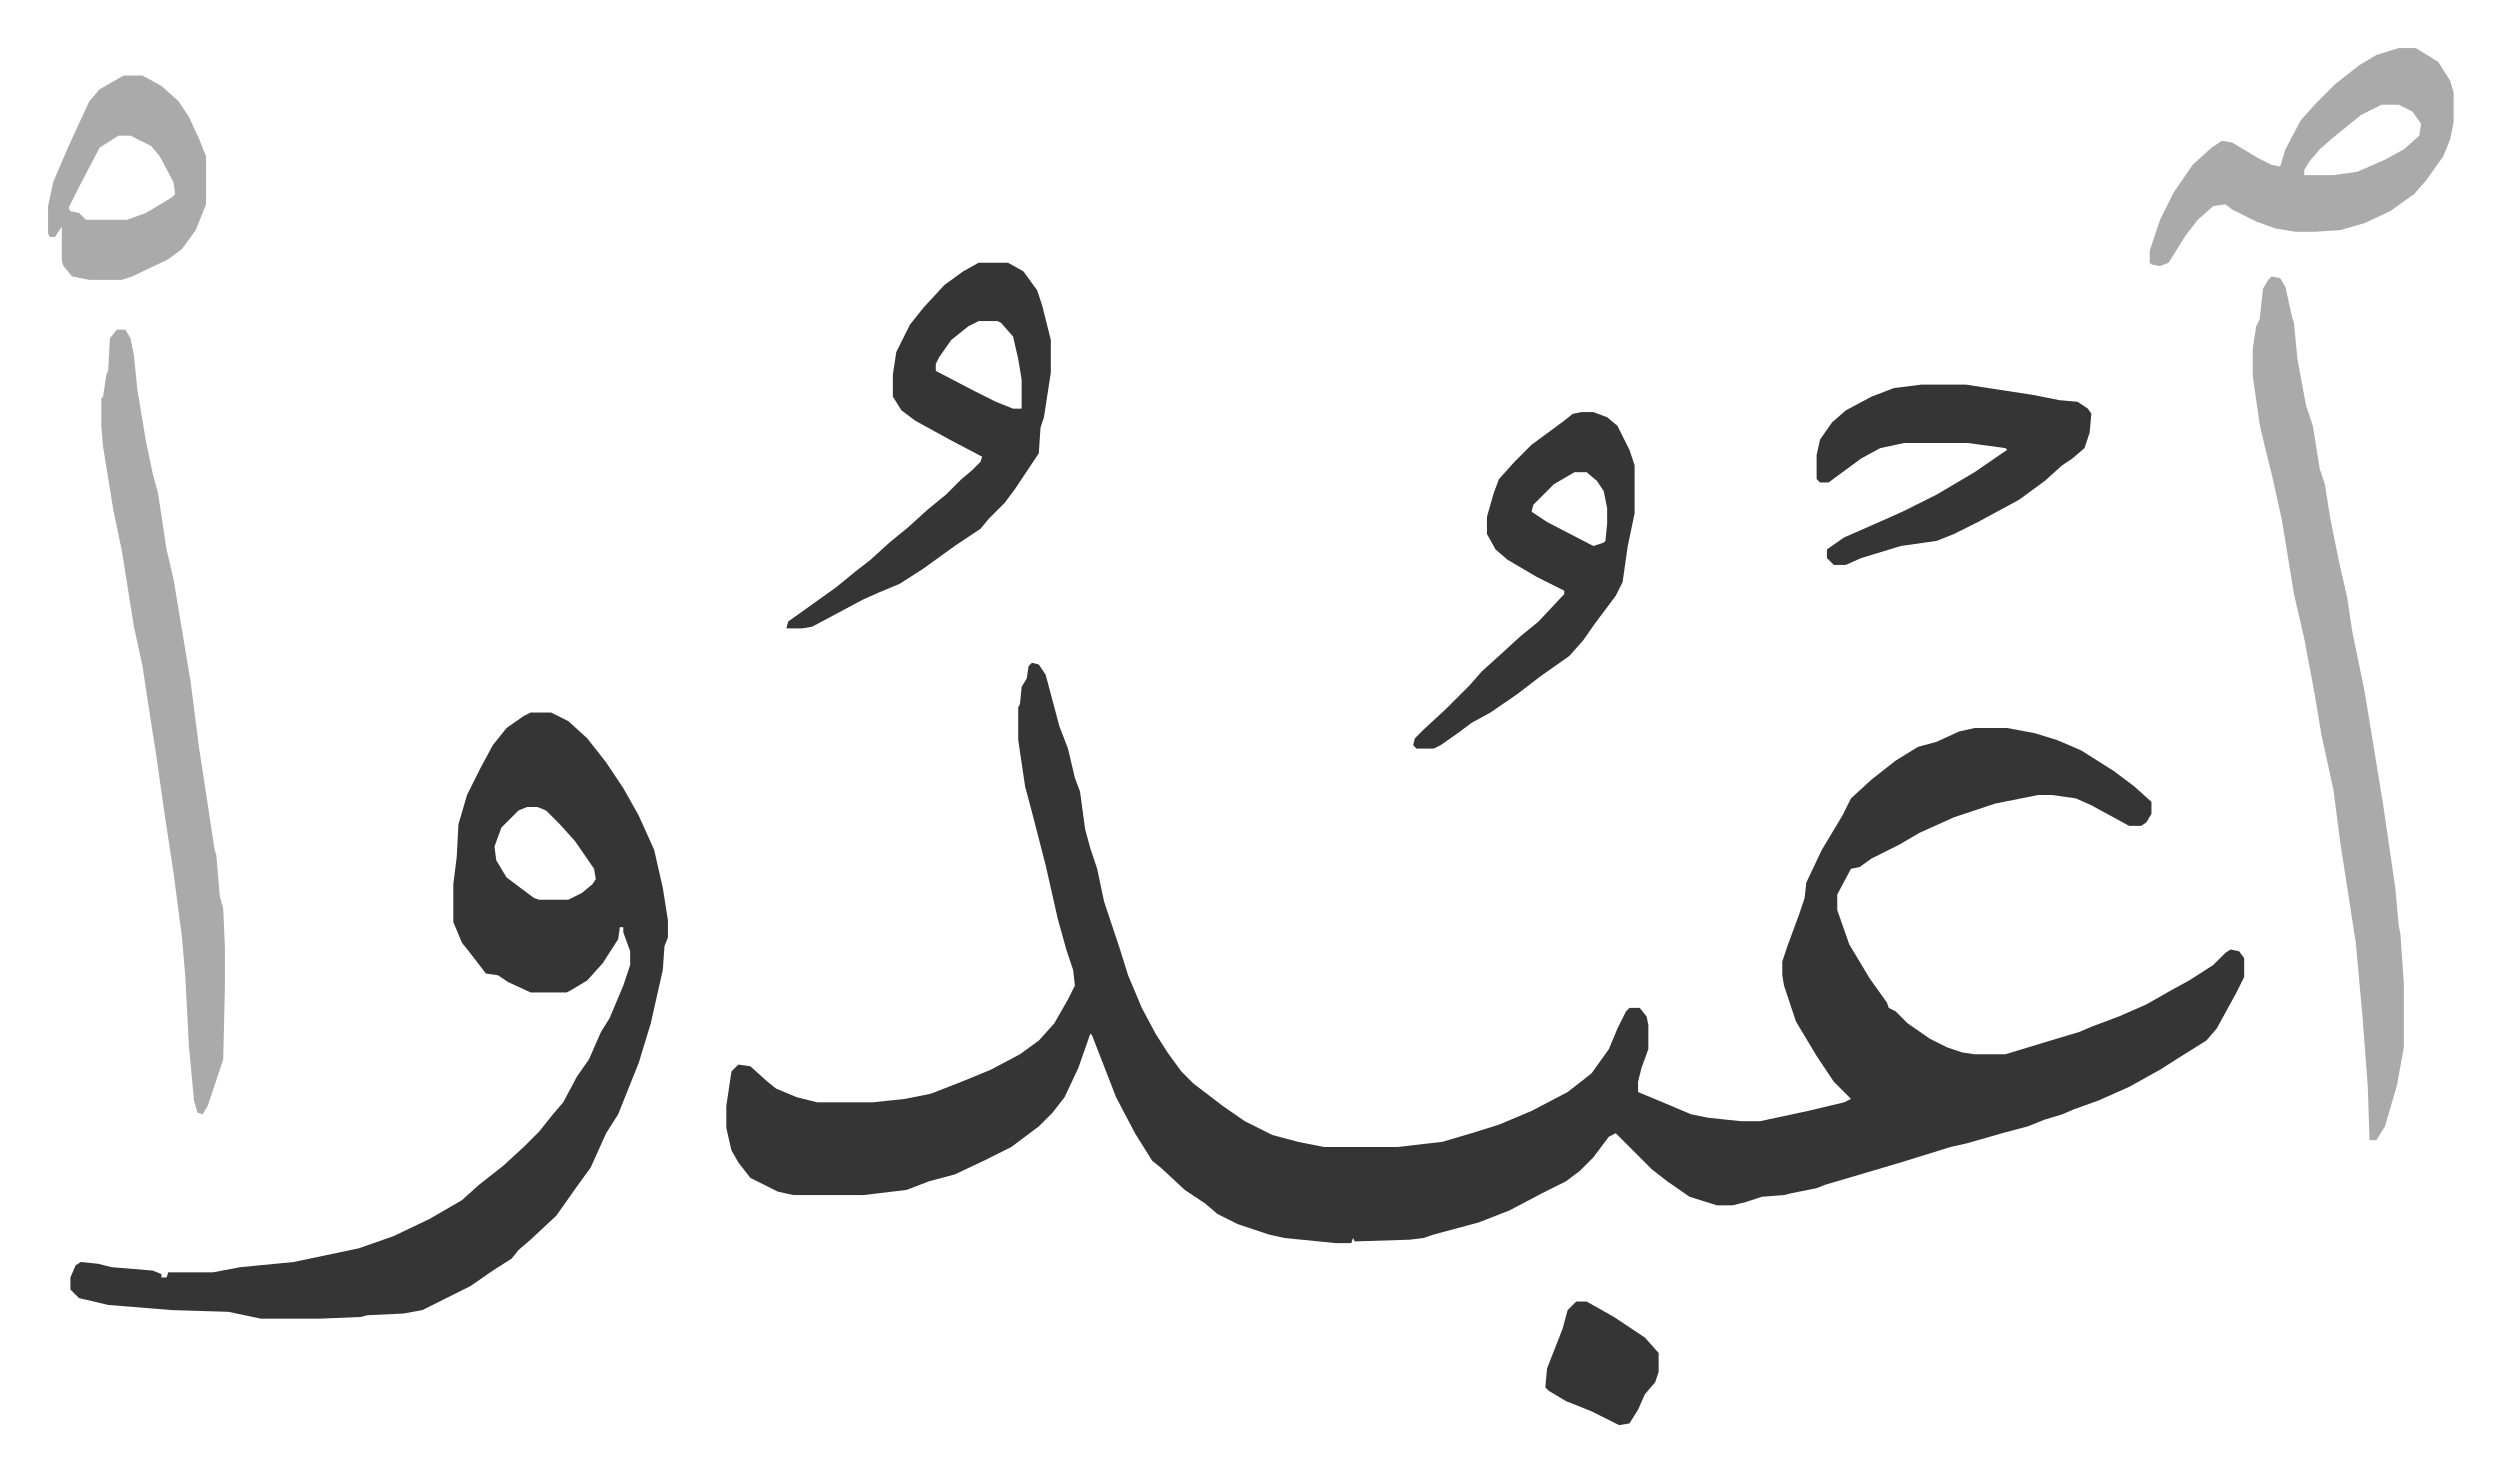
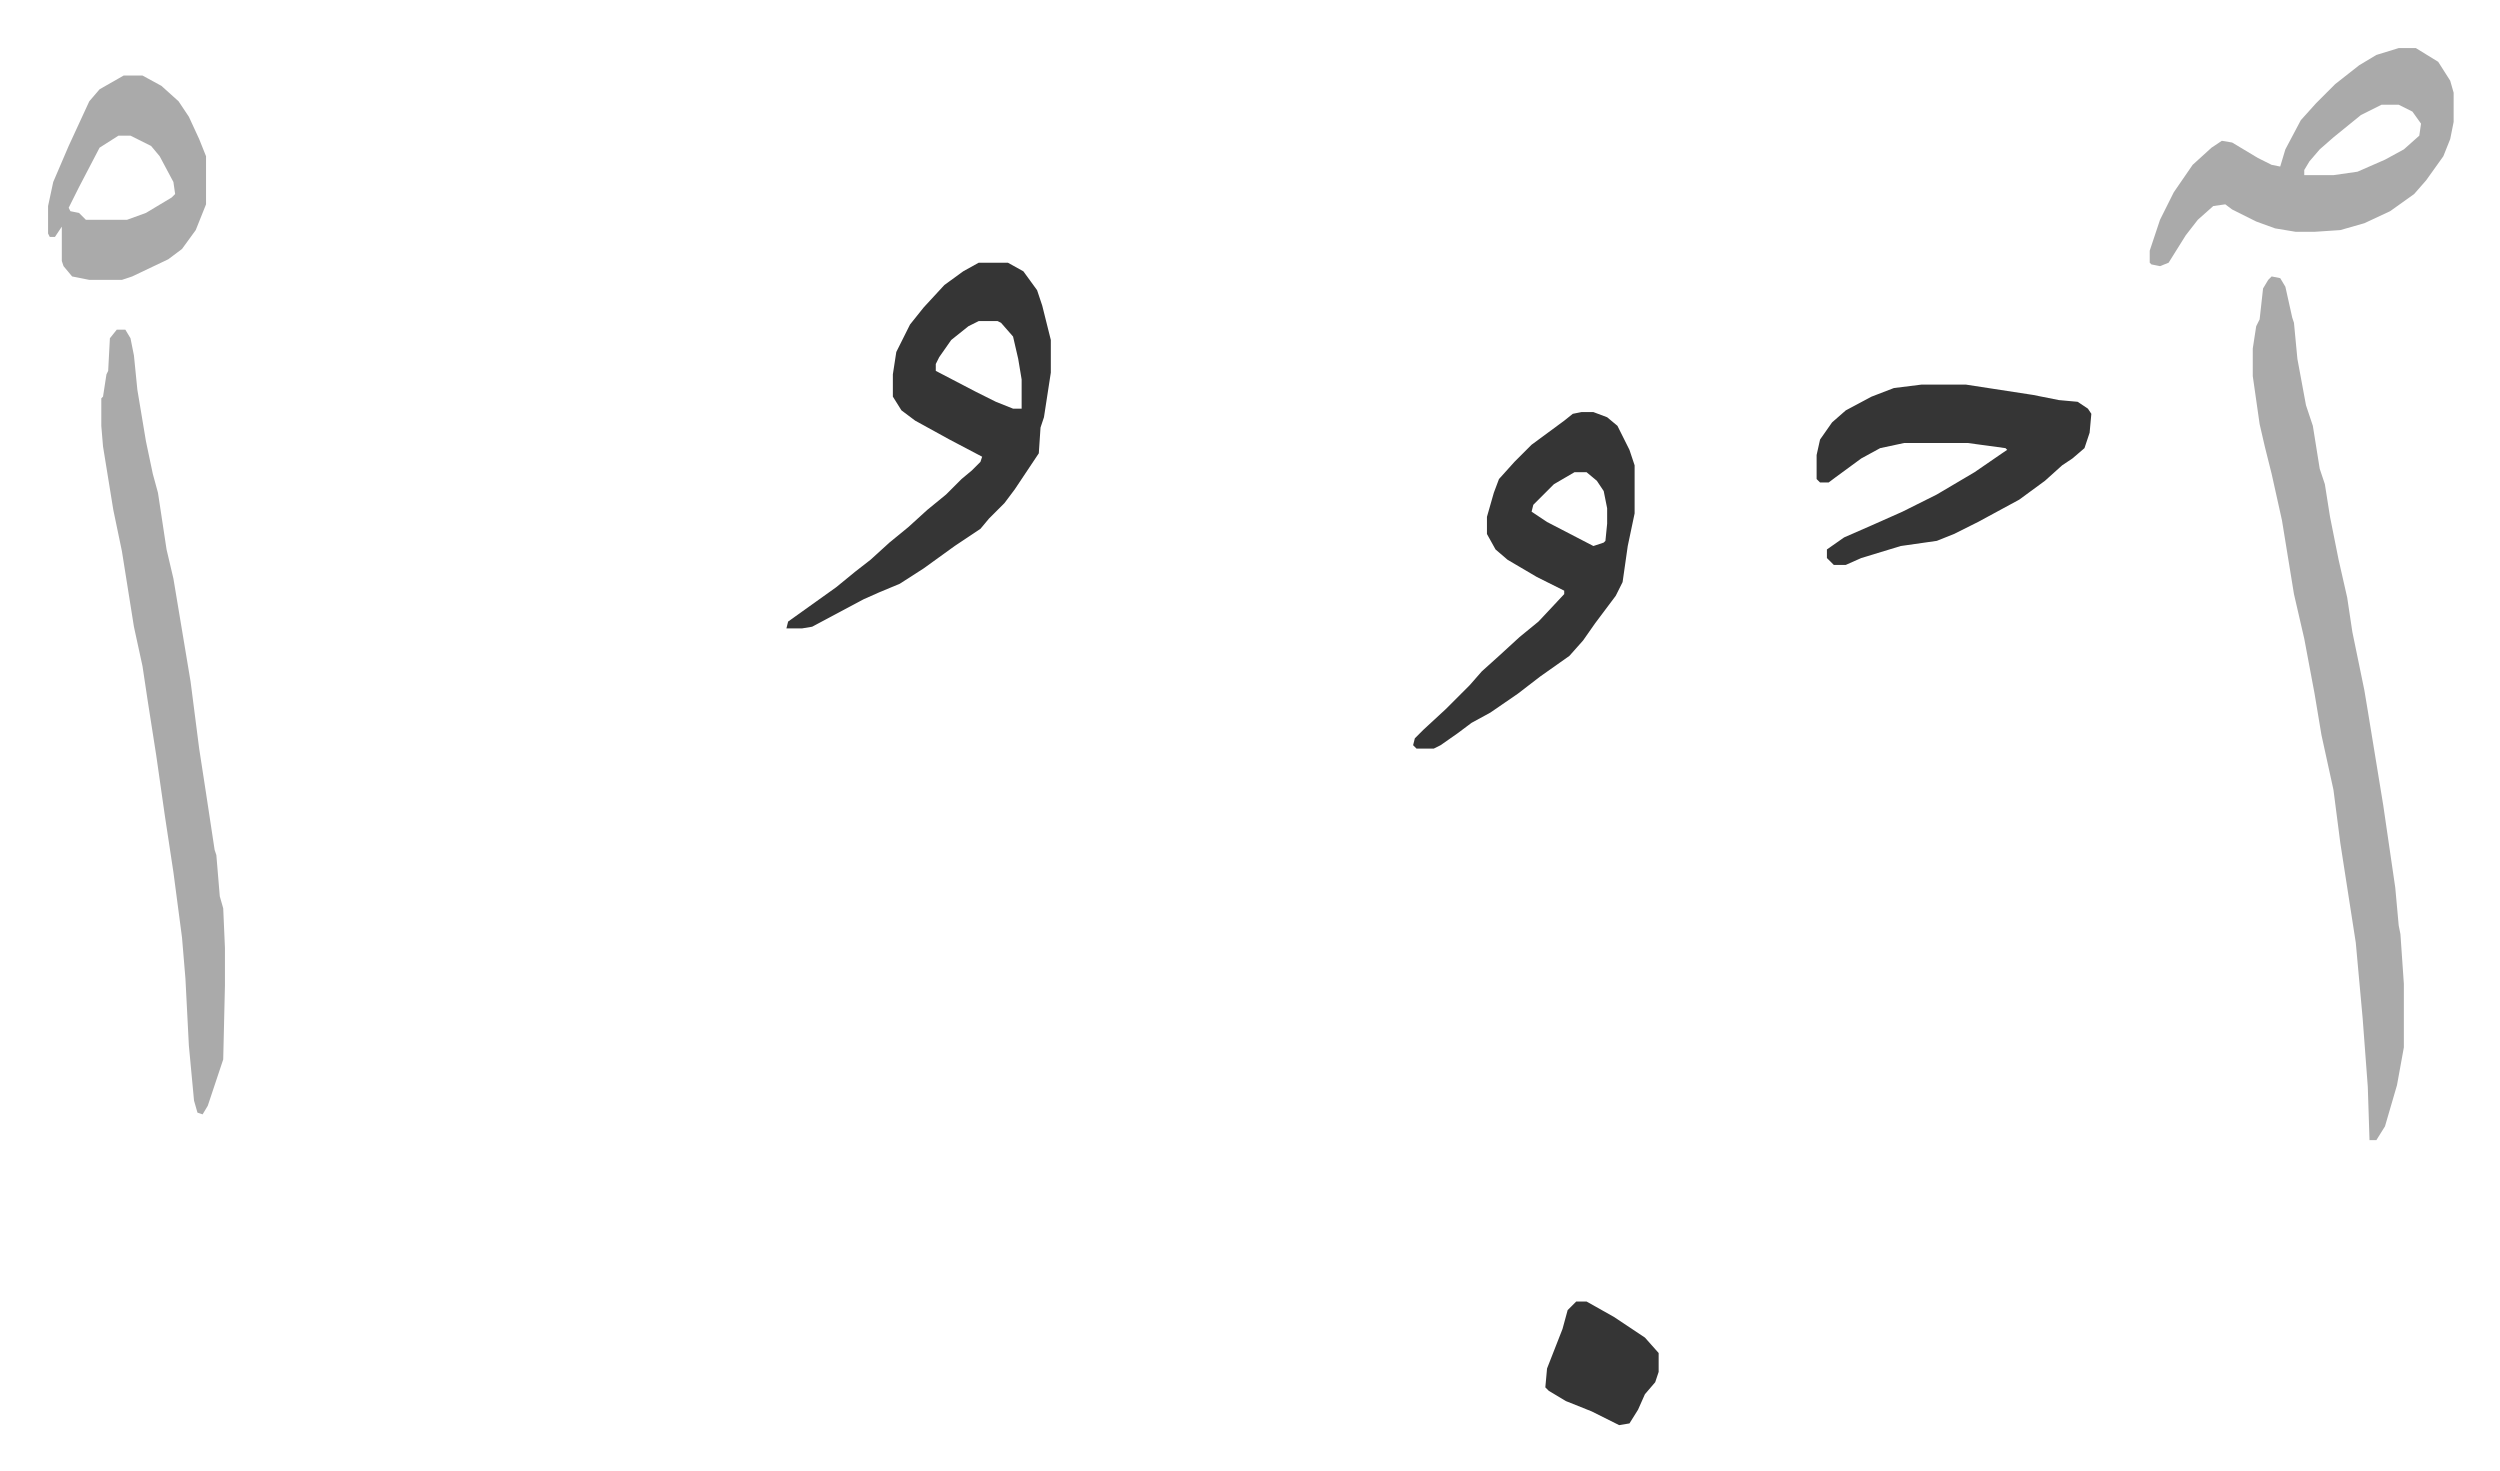
<svg xmlns="http://www.w3.org/2000/svg" viewBox="-28 291 1456 857">
-   <path fill="#353535" id="rule_normal" d="m573 677 4 1 4 6 8 30 5 13 4 17 3 8 3 22 3 11 4 12 4 19 9 27 5 16 8 19 8 15 7 11 8 11 7 7 17 13 13 9 16 8 15 4 15 3h43l26-3 17-5 16-5 19-8 21-11 9-7 5-4 10-14 5-12 5-10 2-2h6l4 5 1 5v14l-4 11-2 8v6l12 5 19 8 10 2 19 2h11l28-6 21-5 4-2-10-10-10-15-12-20-7-21-1-6v-8l3-9 7-19 3-9 1-9 9-19 6-10 6-10 5-10 12-11 14-11 13-8 11-3 13-6 9-2h19l16 3 13 4 14 6 19 12 12 9 10 9v7l-3 5-3 2h-7l-22-12-9-4-14-2h-8l-25 5-24 8-20 9-12 7-16 8-7 5-5 1-8 15v9l7 20 12 20 10 14 1 3 4 2 7 7 13 9 10 5 9 3 7 1h18l23-7 20-6 7-3 16-6 16-7 14-8 11-6 14-9 7-7 3-2 5 1 3 4v11l-5 10-11 20-6 7-16 10-11 7-18 10-18 8-14 5-7 3-10 3-10 4-15 4-21 6-9 2-29 9-27 8-17 5-5 2-15 3-4 1-13 1-9 3-8 2h-9l-16-5-13-9-9-7-21-21-4 2-9 12-8 8-8 6-14 7-19 10-18 7-26 7-6 2-8 1-32 1-1-2-1 3h-9l-30-3-9-2-9-3-9-3-12-6-7-6-12-8-14-13-5-4-10-16-11-21-14-36-1-1-7 20-8 17-7 9-8 8-16 12-16 8-17 8-15 4-13 5-25 3h-41l-9-2-16-8-7-9-4-7-3-13v-13l3-20 4-4 7 1 10 9 5 4 12 5 12 3h32l19-2 15-3 18-7 17-7 17-9 11-8 9-10 8-14 4-8-1-9-4-12-5-18-7-31-8-31-4-15-4-27v-19l1-2 1-10 3-5 1-7zm-292 29h12l10 5 11 10 11 14 10 15 9 16 9 20 5 22 3 19v10l-2 5-1 14-7 31-7 23-6 15-6 15-7 11-9 20-8 11-12 17-15 14-7 6-4 5-11 7-13 9-16 8-12 6-11 2-21 1-4 1-24 1h-34l-19-4-33-1-37-3-17-4-5-5v-7l3-7 3-2 10 1 8 2 24 2 5 2v2h3l1-3h26l16-3 31-3 38-8 20-7 21-10 19-11 10-9 14-11 12-11 9-9 8-10 6-7 8-15 7-10 7-16 5-8 8-19 4-12v-8l-4-11v-3h-2l-1 7-9 14-9 10-10 6-2 1h-21l-13-6-6-4-7-1-10-13-4-5-5-12v-22l2-16 1-19 5-17 8-16 7-13 8-10 10-7zm-2 55-5 2-10 10-4 11 1 8 6 10 8 6 8 6 3 1h17l8-4 6-5 2-3-1-6-11-16-9-10-8-8-5-2z" />
  <path fill="#aaa" id="rule_hamzat_wasl" d="m1295 452 5 1 3 5 4 18 1 3 2 21 5 27 4 12 4 25 3 9 3 19 5 25 5 22 3 20 7 34 2 12 9 55 7 48 2 22 1 5 2 29v37l-4 22-7 24-5 8h-4l-1-31-3-40-4-44-9-58-4-31-7-32-4-24-6-32-6-26-7-43-6-27-4-16-3-13-4-28v-16l2-13 2-4 2-18 3-5zM40 483h5l3 5 2 10 2 20 3 18 2 12 4 19 3 11 5 33 4 17 5 30 5 30 5 39 4 26 5 33 1 3 2 24 2 7 1 23v22l-1 43-9 27-3 5-3-1-2-7-3-32-2-39-2-24-5-38-5-33-5-35-5-32-3-20-5-23-7-44-5-24-6-37-1-12v-16l1-1 2-13 1-2 1-19z" />
  <path fill="#353535" id="rule_normal" d="M542 444h17l9 5 8 11 3 9 3 12 2 8v19l-4 26-2 6-1 15-14 21-6 8-9 9-5 6-15 10-18 13-14 9-12 5-9 4-15 8-15 8-6 1h-9l1-4 14-10 14-10 11-9 9-7 11-10 11-9 11-10 11-9 9-9 6-5 5-5 1-3-19-10-20-11-8-6-5-8v-13l2-13 8-16 8-10 12-13 11-8zm0 34-6 3-10 8-7 10-2 4v4l23 12 12 6 10 4h5v-17l-2-12-3-13-7-8-2-1z" />
  <path fill="#aaa" id="rule_hamzat_wasl" d="M1369 319h10l13 8 7 11 2 7v17l-2 10-4 10-10 14-7 8-14 10-15 7-14 4-15 1h-11l-12-2-11-4-14-7-4-3-7 1-9 8-7 9-10 16-5 2-5-1-1-1v-7l6-18 8-16 11-16 11-10 6-4 6 1 15 9 8 4 5 1 3-10 9-17 9-10 11-11 14-11 10-6zm-10 33-12 6-16 13-8 7-6 7-3 5v3h17l14-2 16-7 11-6 9-8 1-7-5-7-8-4z" />
  <path fill="#353535" id="rule_normal" d="M893 531h7l8 3 6 5 7 14 3 9v28l-4 19-3 21-4 8-12 16-7 10-8 9-17 12-13 10-16 11-11 6-8 6-10 7-4 2h-10l-2-2 1-4 5-5 13-12 14-14 7-8 10-9 12-11 11-9 15-16v-2l-16-8-17-10-7-6-5-9v-10l4-14 3-8 9-10 10-10 19-14 5-4zm-4 35-12 7-12 12-1 4 9 6 27 14 6-2 1-1 1-10v-9l-2-10-4-6-6-5zm202-51h26l39 6 15 3 11 1 6 4 2 3-1 11-3 9-7 6-6 4-10 9-15 11-24 13-14 7-10 4-21 3-23 7-9 4h-7l-4-4v-5l10-7 16-7 18-8 20-10 22-13 16-11 3-2-1-1-22-3h-37l-14 3-11 6-15 11-4 3h-5l-2-2v-14l2-9 7-10 8-7 15-8 13-5z" />
  <path fill="#aaa" id="rule_hamzat_wasl" d="M44 335h11l11 6 10 9 6 9 6 13 4 10v28l-6 15-8 11-8 6-21 10-6 2H24l-10-2-5-6-1-3v-20l-4 6H1l-1-2v-16l3-14 9-21 12-26 6-7zm-3 35-11 7-12 23-6 12 1 2 5 1 4 4h24l11-4 15-9 2-2-1-7-8-15-5-6-12-6z" />
  <path fill="#353535" id="rule_normal" d="M890 1049h6l16 9 18 12 8 9v11l-2 6-6 7-4 9-5 8-6 1-16-8-15-6-10-6-2-2 1-11 9-23 3-11z" />
</svg>